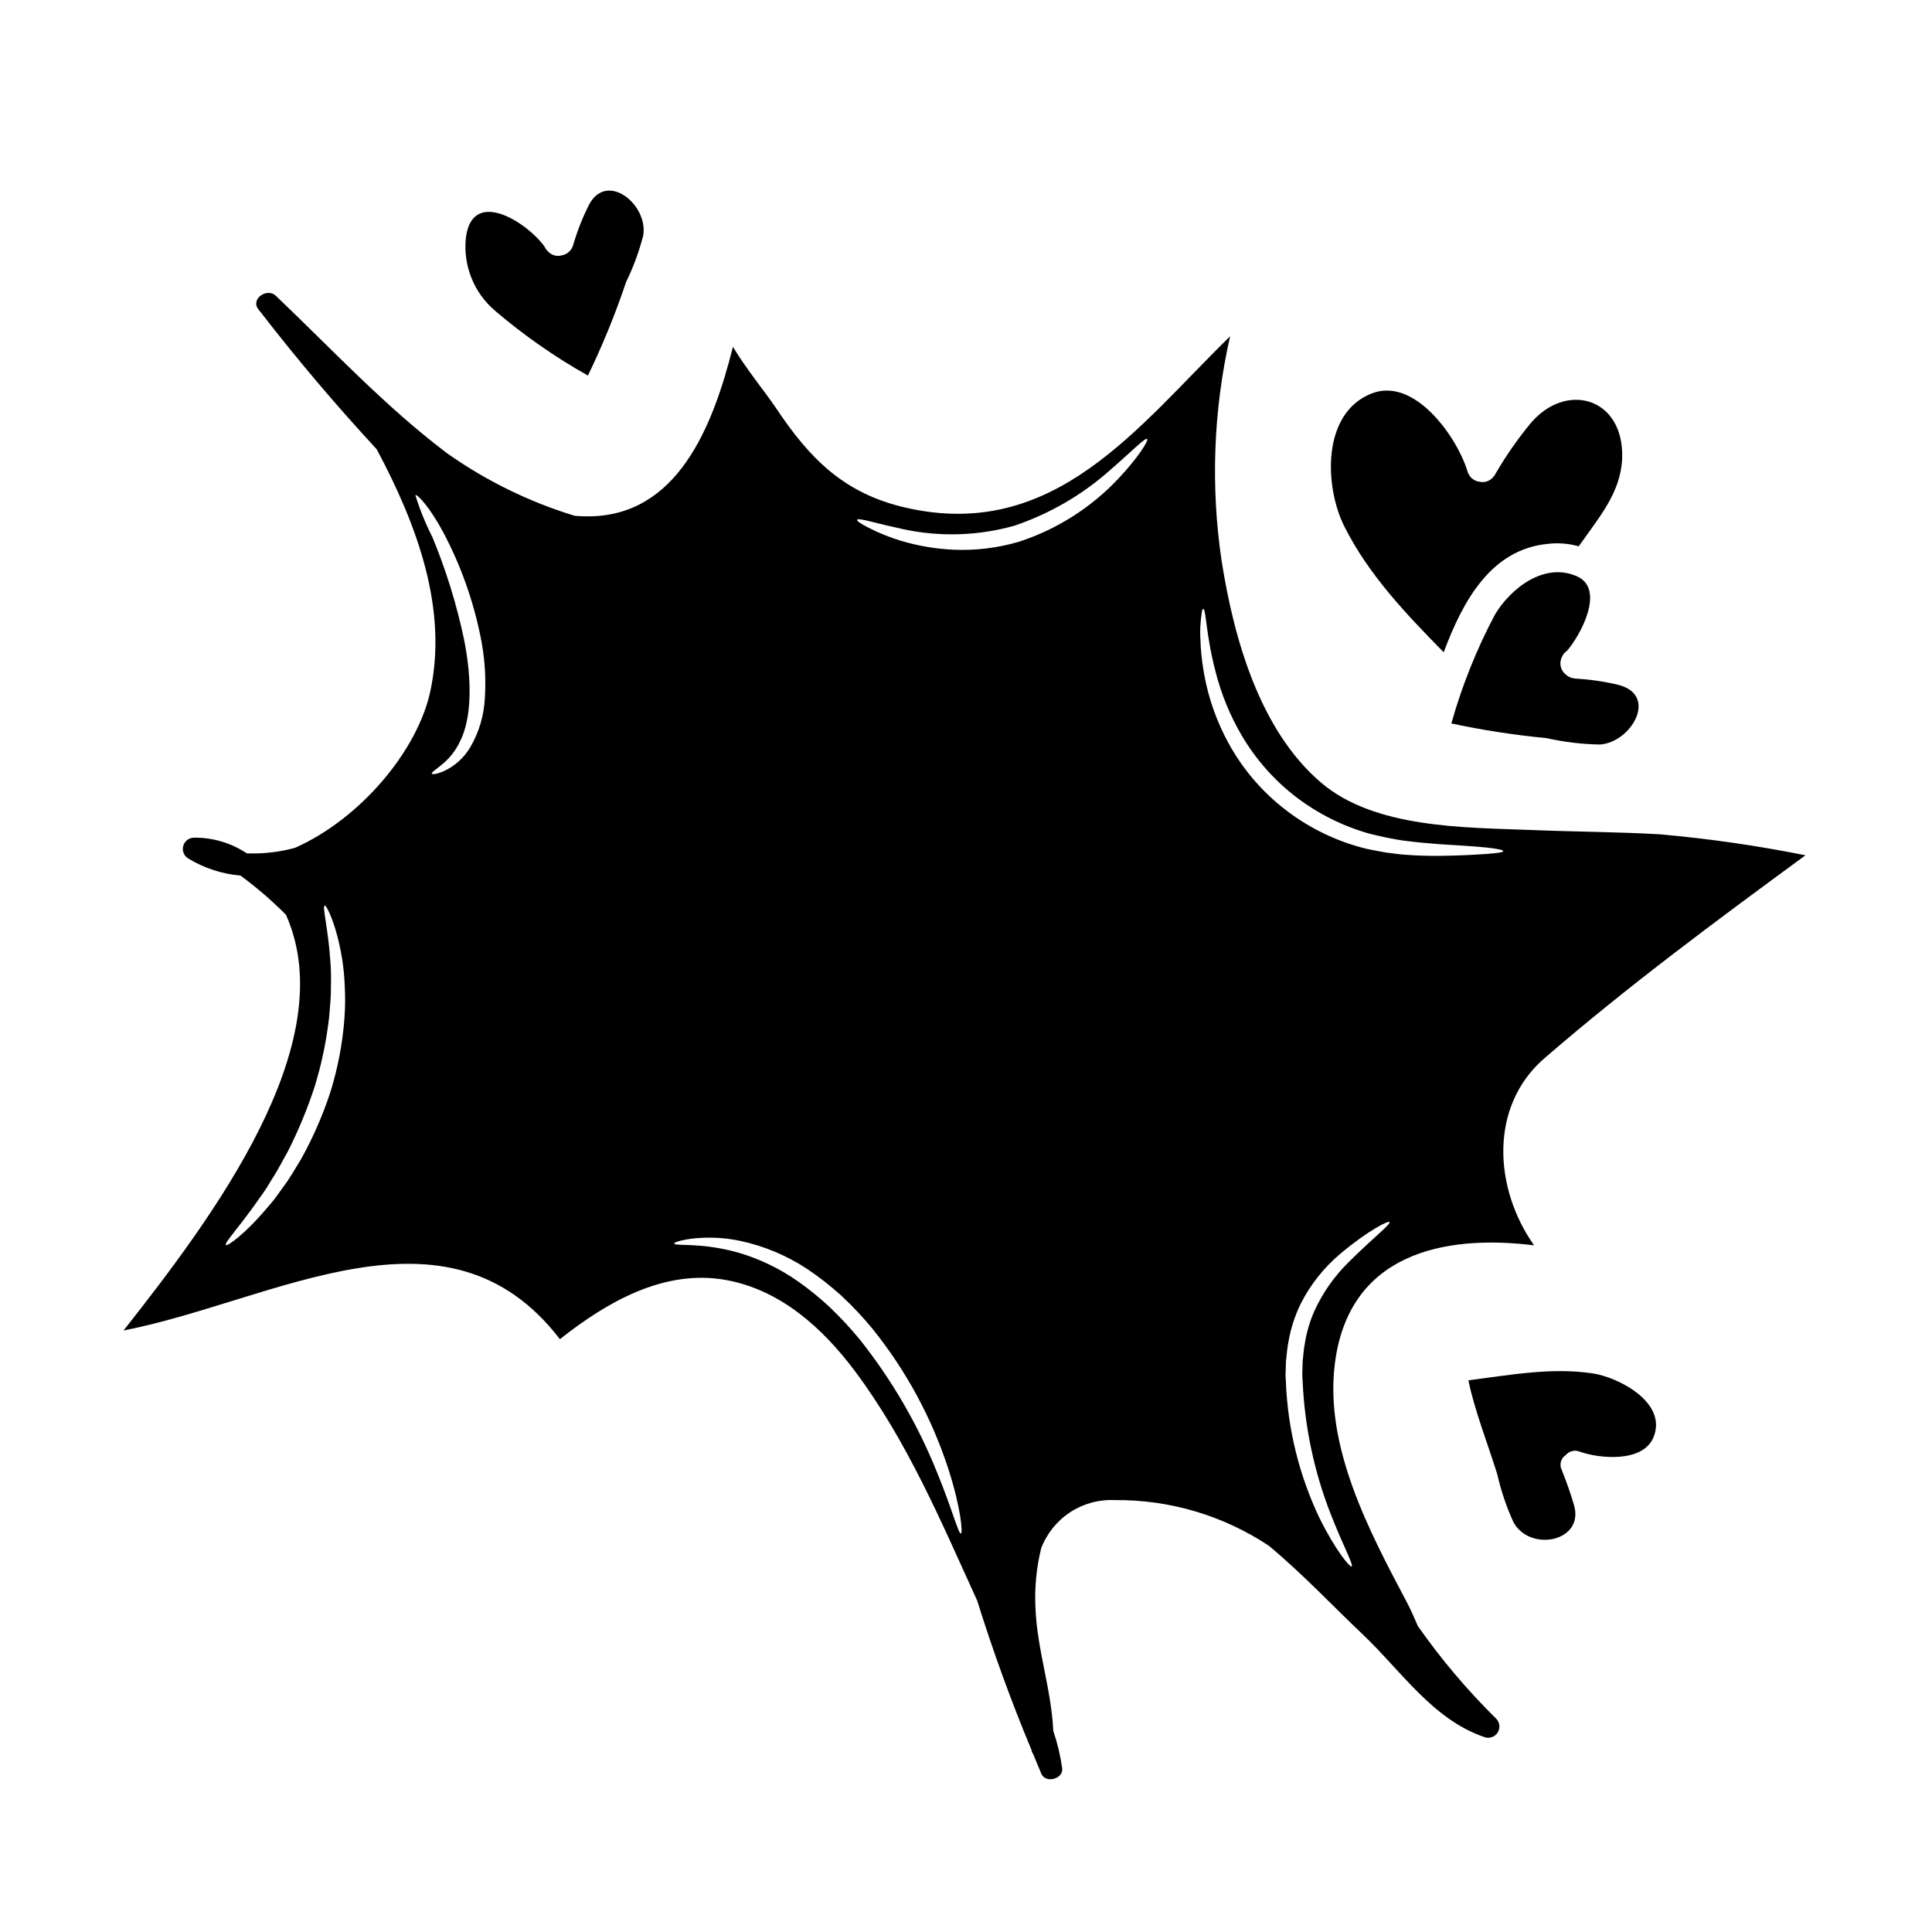
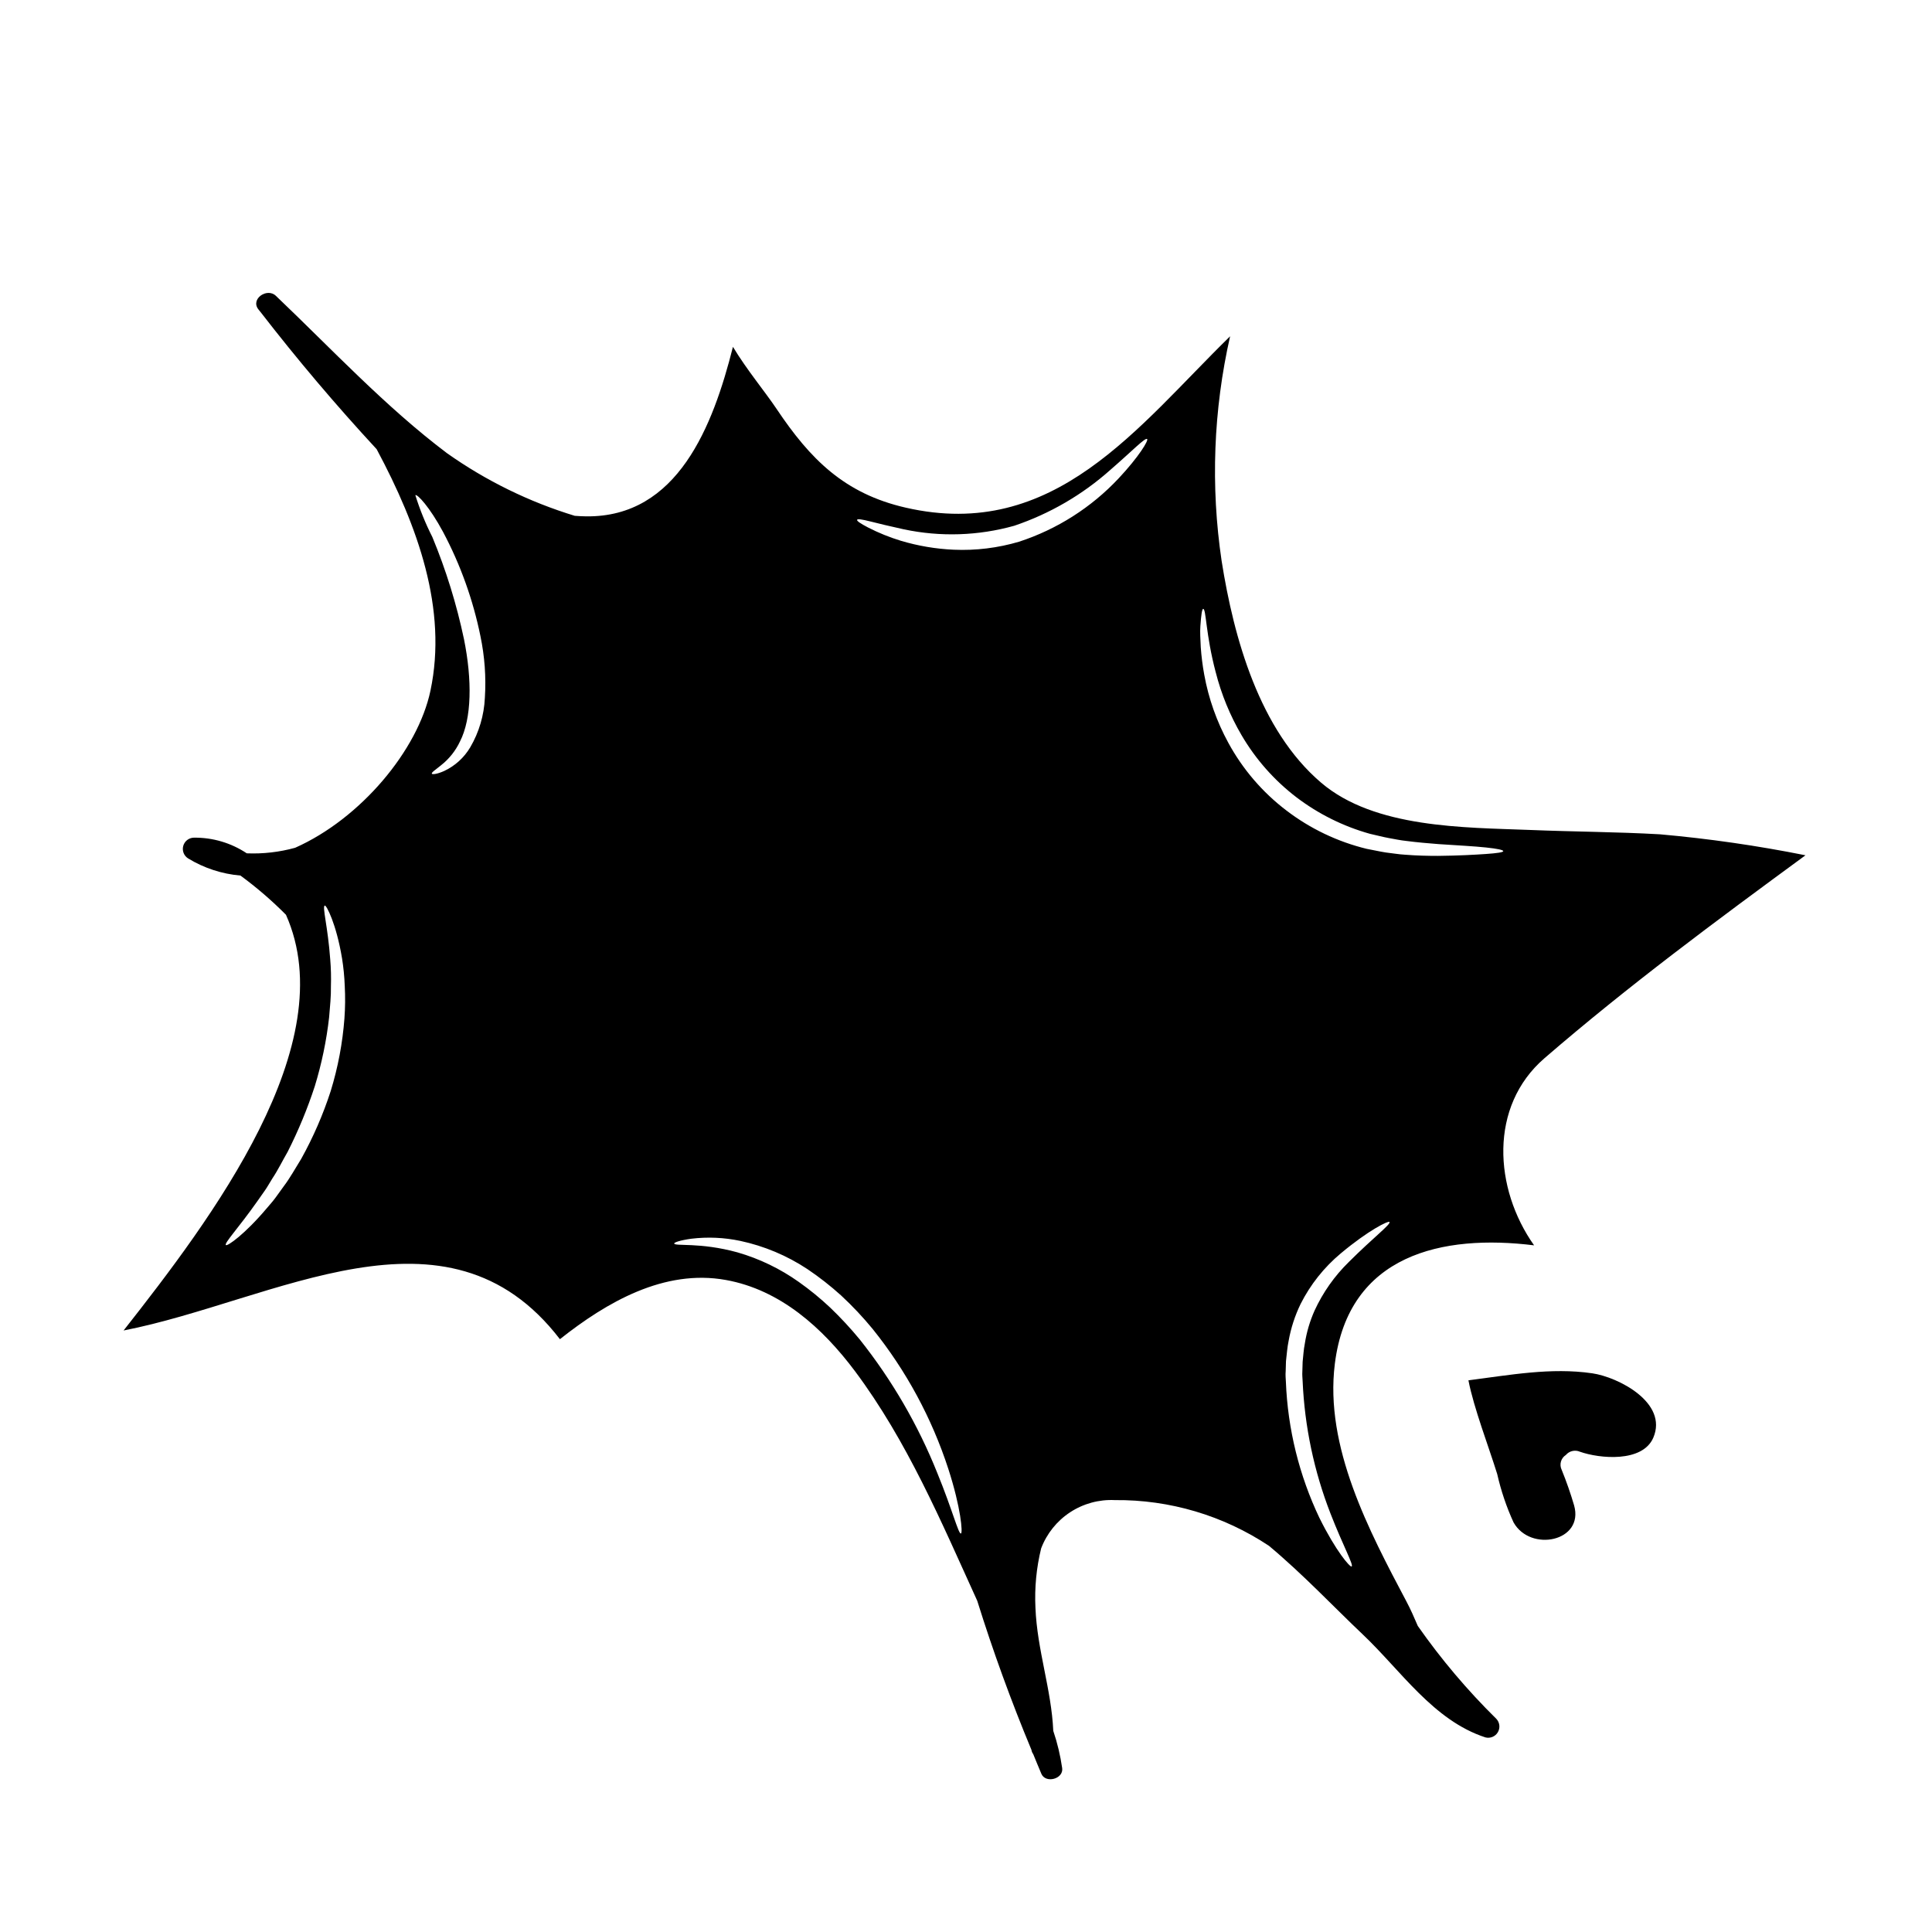
<svg xmlns="http://www.w3.org/2000/svg" fill="#000000" width="800px" height="800px" version="1.1" viewBox="144 144 512 512">
  <g>
    <path d="m565.96 507.94c-10.953-1.602-21.906 0.469-32.812 1.859 1.418 7.34 5.422 17.711 7.629 24.844v-0.004c1 4.41 2.449 8.707 4.332 12.816 4.484 7.969 18.766 5.062 16.039-4.531-0.938-3.18-2.027-6.312-3.277-9.383-0.699-1.406-0.223-3.113 1.102-3.961 0.914-1.074 2.426-1.426 3.723-0.859 5.188 1.836 16.59 2.934 19.449-3.723 3.945-9.25-9.238-16.039-16.184-17.059z" />
-     <path d="m561.43 323.83c-0.051 0-0.074-0.023-0.102-0.023-0.105-0.004-0.215-0.023-0.316-0.055-0.773-0.113-1.496-0.461-2.07-0.996-1.434-1.125-1.84-3.125-0.969-4.723 0.254-0.641 0.703-1.184 1.285-1.547 3.641-4.191 10.195-16.355 2.699-19.734-8.598-3.879-17.586 3.094-21.777 10.117v-0.004c-4.867 9.18-8.742 18.855-11.559 28.855 8.312 1.781 16.723 3.078 25.188 3.883 4.652 1.047 9.402 1.621 14.172 1.703 8.266-0.5 15.695-13.105 4.82-15.832-3.734-0.887-7.539-1.434-11.371-1.645z" />
-     <path d="m526.6 316.86c5.164-13.891 12.688-27.336 27.652-28.734h-0.004c2.727-0.316 5.484-0.094 8.125 0.652 0.422-0.602 0.867-1.18 1.281-1.781 5.035-7.086 10.535-13.777 10.234-23.062-0.422-14.758-14.992-18.582-24.164-7.871-3.481 4.191-6.602 8.668-9.332 13.383-0.188 0.398-0.445 0.762-0.758 1.074-0.898 1.027-2.297 1.461-3.617 1.125-1.207-0.156-2.258-0.902-2.805-1.992-0.172-0.312-0.305-0.648-0.391-0.996-2.777-8.91-14.02-24.949-25.445-20.336-13.211 5.32-12.344 24.797-7.086 35.25 6.496 12.871 16.324 23.121 26.309 33.289z" />
-     <path d="m299.8 243.53c3.906-8.059 7.293-16.355 10.141-24.844 1.918-3.918 3.43-8.02 4.512-12.242 1.441-8.125-9.621-17.215-14.363-8.176-1.68 3.34-3.059 6.82-4.117 10.402-0.078 0.379-0.219 0.742-0.418 1.074-0.535 1.004-1.5 1.707-2.621 1.914-1.336 0.41-2.793 0-3.723-1.047-0.348-0.301-0.625-0.68-0.809-1.102-4.012-5.977-19.055-16.195-20.91-2.699h-0.004c-0.863 7.441 2.07 14.816 7.809 19.633 7.598 6.473 15.801 12.195 24.504 17.086z" />
    <path d="m519.73 574.89c-0.957-2.254-1.93-4.445-2.984-6.434-9.906-18.711-21.754-41.016-19-63.031 3.613-29.008 28.539-34.41 52.805-31.395-10.629-15.02-12.027-36.82 2.754-49.594 22.199-19.184 45.551-36.457 69.164-53.777h0.004c-12.746-2.555-25.621-4.41-38.57-5.559-11.48-0.652-22.957-0.68-34.414-1.152-17.508-0.68-41.223-0.445-55.375-12.527-16.355-13.941-23.141-38.312-26.371-58.781-2.945-19.809-2.18-39.996 2.25-59.523-24.527 23.977-46.516 54.457-85.957 45.418-16.305-3.723-25.344-12.895-34.242-26.184-3.039-4.535-7.914-10.379-11.555-16.434-5.269 20.914-14.625 45.238-38.918 44.922-1 0-1.996-0.078-2.996-0.141h-0.004c-12.098-3.688-23.527-9.289-33.852-16.59-16.328-12.305-30.594-27.648-45.371-41.723-2.312-2.203-6.762 0.828-4.637 3.578 0.152 0.199 0.316 0.395 0.469 0.594l0.047 0.047c9.762 12.621 20.043 24.77 30.844 36.441 10.938 20.449 18.812 42.387 14.258 63.984-3.324 15.793-18.5 33.93-35.867 41.645h-0.004c-4.168 1.148-8.488 1.645-12.805 1.469-4.156-2.766-9.051-4.215-14.043-4.148-1.316 0.031-2.457 0.926-2.801 2.199-0.344 1.273 0.191 2.621 1.316 3.309 4.203 2.559 8.945 4.109 13.848 4.531 4.285 3.144 8.32 6.617 12.062 10.391 15.293 34.297-19.82 80.648-43.031 110.17 40.02-7.809 85.621-36.793 115.63 2.305 12.422-9.84 27.652-18.633 43.949-15.695 14.469 2.594 25.66 12.711 34.242 24.164 13.879 18.582 22.855 39.879 32.406 60.859 4.18 13.383 8.969 26.555 14.367 39.516 0.059 0.398 0.219 0.781 0.461 1.105 0.727 1.742 1.422 3.504 2.172 5.242 1.133 2.617 5.875 1.363 5.512-1.492-0.484-3.367-1.273-6.68-2.363-9.902-0.484-10.961-4.281-21.434-4.723-32.605-0.262-5.293 0.246-10.598 1.508-15.746 1.484-3.922 4.172-7.273 7.68-9.574s7.652-3.43 11.844-3.227c14.527-0.145 28.758 4.078 40.855 12.121 9.055 7.562 17.387 16.418 24.758 23.387 10.254 9.699 18.785 22.875 32.613 27.383 1.281 0.32 2.625-0.242 3.289-1.387 0.664-1.141 0.496-2.586-0.414-3.543-7.672-7.555-14.637-15.793-20.809-24.613zm-284.45-161.01c-0.492 6.539-1.715 13-3.641 19.266-2.016 6.223-4.633 12.234-7.809 17.953-1.598 2.57-2.965 5.062-4.586 7.211-0.789 1.074-1.523 2.121-2.254 3.117s-1.547 1.887-2.277 2.754c-5.902 7-10.484 10.145-10.852 9.777-0.523-0.473 3.383-4.562 8.387-11.691 0.629-0.891 1.281-1.836 1.969-2.801 0.684-0.969 1.281-2.098 1.969-3.172 1.445-2.148 2.648-4.641 4.09-7.129h-0.004c2.824-5.582 5.215-11.371 7.156-17.32 1.824-5.969 3.098-12.09 3.797-18.293 0.234-2.883 0.527-5.609 0.473-8.176 0.074-2.379 0.016-4.762-0.184-7.133-0.629-8.699-2.176-14.02-1.445-14.258 0.422-0.18 3.066 4.898 4.562 13.918l0.004 0.004c0.395 2.453 0.637 4.93 0.73 7.414 0.152 2.852 0.125 5.711-0.086 8.559zm37.215-84.961c-0.211 4.625-1.539 9.133-3.879 13.129-1.617 2.731-4.019 4.914-6.891 6.266-1.992 0.895-3.148 0.945-3.277 0.734-0.18-0.316 0.867-0.973 2.414-2.227h-0.004c2.144-1.68 3.867-3.836 5.031-6.301 3.148-6.133 3.25-16.328 1.078-27.098-1.953-9.273-4.762-18.344-8.387-27.098-1.812-3.566-3.32-7.277-4.508-11.094 0.469-0.395 3.769 3.094 7.336 9.723 4.613 8.684 7.949 17.988 9.91 27.621 1.125 5.371 1.523 10.867 1.176 16.344zm126.16 221.48c-0.68 0.133-2.254-6.262-6.262-16.039-5.09-12.719-12.004-24.629-20.523-35.355-2.453-2.981-5.082-5.816-7.871-8.488-2.609-2.453-5.387-4.723-8.309-6.789-4.938-3.508-10.43-6.156-16.25-7.836-9.984-2.754-16.719-1.543-16.77-2.363 0-0.289 1.574-0.84 4.559-1.258 4.316-0.516 8.691-0.32 12.945 0.578 6.348 1.359 12.383 3.894 17.797 7.477 3.152 2.121 6.148 4.469 8.965 7.019 2.973 2.762 5.758 5.719 8.336 8.859 8.875 11.043 15.664 23.605 20.047 37.082 3.336 10.301 3.859 17.035 3.336 17.113zm41.777-279.61c-7.242 7.715-16.312 13.484-26.371 16.77-5.617 1.66-11.469 2.375-17.32 2.121-4.734-0.211-9.426-1.004-13.969-2.359-3.016-0.918-5.945-2.102-8.754-3.543-1.969-1.023-2.988-1.727-2.883-2.019 0.105-0.293 1.336-0.129 3.484 0.422 2.148 0.551 5.191 1.281 8.91 2.098h0.004c9.684 2.047 19.719 1.723 29.246-0.945 9.414-3.176 18.09-8.223 25.504-14.836 5.84-5.059 9.199-8.598 9.723-8.152 0.402 0.352-2.102 4.598-7.574 10.445zm61.008 207.67v-0.004c-3.777 3.691-6.844 8.043-9.055 12.84-1.254 2.809-2.129 5.769-2.598 8.809-0.316 1.574-0.395 3.148-0.574 4.793-0.027 0.867-0.051 1.73-0.078 2.621v0.004c-0.023 0.398-0.023 0.801 0 1.203l0.078 1.312c0.527 12 3.016 23.832 7.367 35.027 3.324 8.547 6.238 13.777 5.609 14.07-0.445 0.234-4.219-4.164-8.492-12.812l-0.004 0.004c-5.391-11.312-8.426-23.598-8.918-36.117l-0.078-1.363c-0.023-0.488-0.016-0.977 0.023-1.469 0.027-0.895 0.055-1.781 0.078-2.648 0.211-1.836 0.344-3.695 0.707-5.422 0.605-3.379 1.672-6.66 3.172-9.75 2.594-5.141 6.211-9.691 10.629-13.383 7.363-6.16 12.633-8.73 12.922-8.336 0.43 0.582-4.285 4.121-10.789 10.617zm-39.336-168.46c0.207-2.992 0.445-4.641 0.758-4.641 0.789 0 0.656 6.734 3.301 16.746h0.004c1.488 5.875 3.801 11.512 6.867 16.742 3.723 6.356 8.645 11.93 14.492 16.41 5.836 4.445 12.465 7.742 19.531 9.715 1.703 0.367 3.41 0.84 5.008 1.125 1.598 0.289 3.066 0.602 4.586 0.758 3.043 0.395 5.902 0.629 8.547 0.84 5.266 0.344 9.594 0.578 12.594 0.895 3.004 0.316 4.586 0.652 4.586 0.969 0 0.316-1.648 0.551-4.613 0.758s-7.285 0.445-12.66 0.5c-2.672 0-5.633-0.055-8.832-0.316-1.574-0.078-3.273-0.395-4.981-0.578-1.703-0.262-3.352-0.652-5.082-0.969v0.004c-7.742-1.883-15.008-5.352-21.332-10.195-6.324-4.816-11.555-10.918-15.352-17.902-3.086-5.644-5.246-11.75-6.394-18.082-0.441-2.402-0.746-4.824-0.918-7.262-0.109-2.164-0.215-4.027-0.109-5.519z" />
  </g>
</svg>